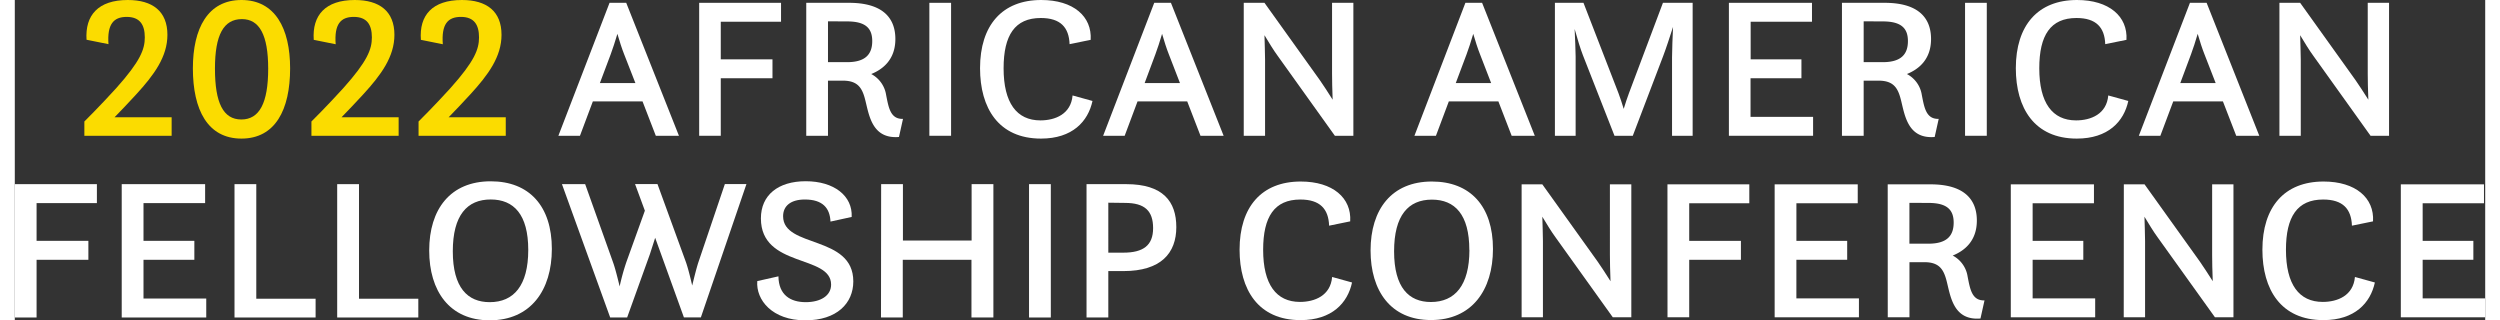
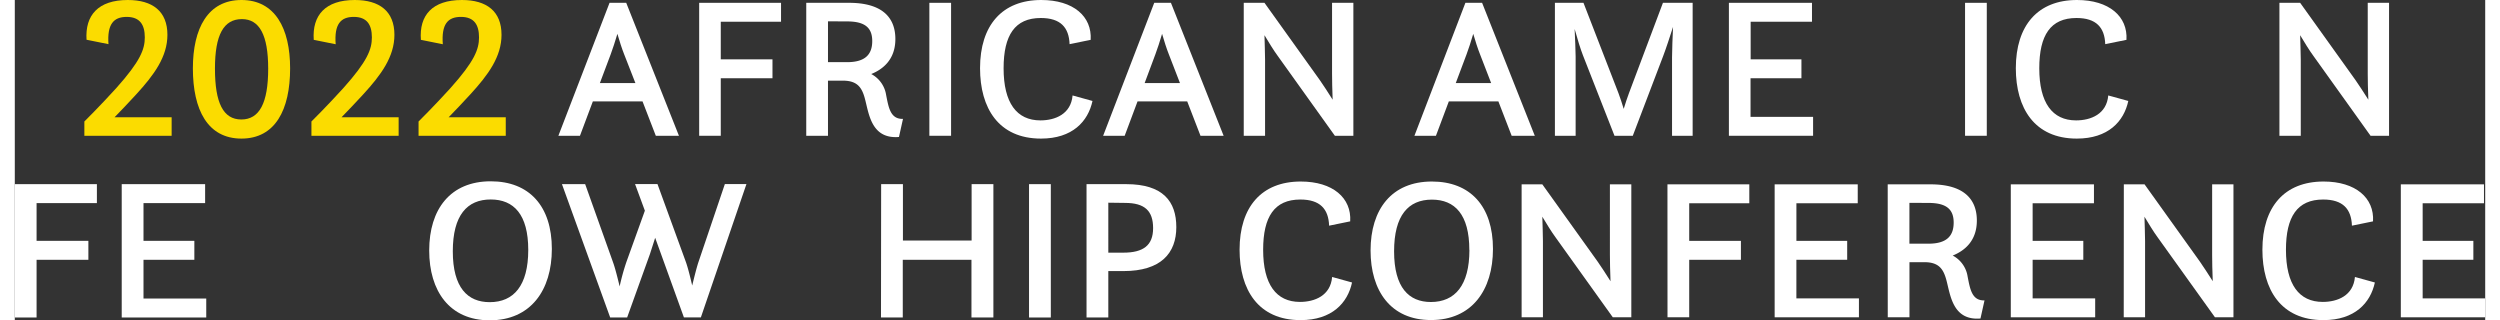
<svg xmlns="http://www.w3.org/2000/svg" width="320px" height="41px" viewBox="0 0 1007.1 130.58">
  <rect x="0" y="0" width="1007.1" height="130.58" fill="#333333" stroke="none" />
  <defs>
    <style>.cls-1{fill:#fbdc00;}.cls-2{fill:#fff;}</style>
  </defs>
  <g id="Layer_2" data-name="Layer 2">
    <g id="Layer_1-2" data-name="Layer 1">
      <g id="Layer_2-2" data-name="Layer 2">
        <g id="Layer_1-2-2" data-name="Layer 1-2">
          <path class="cls-1" d="M28.36,49.53s6.47-6.4,13-13.61C51.2,24.92,53,20.09,53,15.25c0-5.16-2-8.36-7.38-8.36s-8,3-7.43,11.11l-8.94-1.8C28.6,6.23,34,0,46.07,0,56.15,0,62.22,4.59,62.22,14.19c0,8.93-5.41,16.31-12.71,24.27-3.11,3.44-6.39,6.8-8.85,9.35H63.94v7.54H28.36Z" />
          <path class="cls-1" d="M72.6,27.88C72.6,11.56,78.7,0,92.4,0s19.84,11.56,19.84,27.88c0,16.89-6.07,28.62-19.84,28.62S72.6,44.77,72.6,27.88Zm30.7.12c0-13.81-3.6-20.21-10.7-20.21-7.46,0-11,6.4-11,20.17,0,14,3.37,20.75,10.75,20.75S103.3,42,103.3,28Z" />
          <path class="cls-1" d="M120.93,49.53s6.48-6.4,13-13.61c9.84-11,11.64-15.83,11.64-20.67,0-5.16-2-8.36-7.38-8.36s-8,3-7.38,11.15l-8.94-1.8C121.18,6.23,126.6,0,138.6,0c10.09,0,16.16,4.59,16.16,14.19,0,8.93-5.41,16.31-12.71,24.27-3.12,3.44-6.4,6.8-8.86,9.35h23.29v7.54H120.93Z" />
          <path class="cls-1" d="M164.6,49.53s6.48-6.4,13-13.61c9.84-11,11.65-15.83,11.65-20.67,0-5.16-2-8.36-7.38-8.36s-8,3-7.38,11.15l-8.94-1.8C164.8,6.23,170.22,0,182.27,0c10.09,0,16.15,4.59,16.15,14.19,0,8.93-5.41,16.31-12.71,24.27-3.11,3.44-6.39,6.8-8.85,9.35h23.29v7.54H164.6Z" />
          <path class="cls-2" d="M242.46,1.15h6.8l21.49,54.2h-9.43l-5.41-14H235.65l-5.25,14h-8.8Zm-3.94,32.72H253L248.36,22c-.82-2.05-1.88-5.33-2.7-8.2-.91,3-1.89,6.15-2.71,8.28Z" />
          <path class="cls-2" d="M279,1.15h33.37V8.86H287.8V24.19h21.08V31.9H287.8V55.35H279Z" />
          <path class="cls-2" d="M322.65,1.15h17.47c13.2,0,18.86,5.74,18.86,14.76,0,8.44-5.17,12.38-9.84,14.27a11.63,11.63,0,0,1,6.07,8.52c1,5.09,1.72,9.93,6.88,9.76l-1.64,7.38c-10.74.9-12.13-8.53-13.61-14.51-1.23-5.17-2.87-8.45-9.26-8.45h-6.07V55.35h-8.86Zm8.86,7.54V25.34h7.79c7.54,0,10.25-3.28,10.25-8.61s-2.87-8-10.25-8Z" />
          <path class="cls-2" d="M372.84,1.15h8.85v54.2h-8.85Z" />
          <path class="cls-2" d="M439.34,41.16c-1.81,8.37-8.2,15.34-21,15.34C401,56.5,393.5,44,393.5,27.8c0-17.47,9-27.8,24.93-27.8,13.17,0,20.74,6.72,20.17,16.24L430,18c-.25-6.81-3.69-10.66-11.73-10.66-10.57,0-15.17,7-15.17,20.5,0,14.1,5.33,21.24,15,21.24,6,0,12.46-2.54,13.12-10.17Z" />
          <path class="cls-2" d="M464.51,1.15h6.81l21.48,54.2h-9.43l-5.41-14H457.7l-5.24,14h-8.78ZM460.6,33.87H475L470.41,22c-.82-2.05-1.88-5.33-2.7-8.2-.9,3-1.89,6.15-2.71,8.28Z" />
          <path class="cls-2" d="M501,1.15h8.45L532,32.64c1.39,2,3.36,5,5.24,8-.16-3.93-.24-8.2-.24-10.66V1.15h8.69v54.2h-7.54L514.86,22.8c-1.64-2.22-3.69-5.58-5.41-8.45.08,3.53.24,7.46.24,9.92V55.35H501Z" />
          <path class="cls-2" d="M591.36,1.15h6.81l21.48,54.2h-9.43l-5.41-14H584.6l-5.25,14h-8.77Zm-3.93,32.72h14.43L597.27,22c-.82-2.05-1.89-5.33-2.71-8.2-.9,3-1.88,6.15-2.7,8.28Z" />
          <path class="cls-2" d="M627.85,1.15H639.5L653.77,38c.65,1.72,1.47,4.18,2.13,6.39.65-2.21,1.47-4.59,2.13-6.39L671.89,1.15H684v54.2H675.6v-32c0-3,.24-8.36.41-12.38-1.23,3.85-2.87,8.85-4,11.81L659.6,55.35h-7.46L639.25,22.47c-.9-2.3-2.29-6.73-3.36-10.66.16,3.85.41,8.61.41,11.23V55.35h-8.45Z" />
          <path class="cls-2" d="M698.78,1.15h33.87V8.86h-25V24.19h20.7V31.9H707.6V47.64h25.5v7.71H698.78Z" />
-           <path class="cls-2" d="M744.87,1.15h17.46c13.2,0,18.86,5.74,18.86,14.76,0,8.44-5.16,12.38-9.84,14.27a11.61,11.61,0,0,1,6.07,8.52c1,5.09,1.72,9.93,6.89,9.76l-1.64,7.38c-10.74.9-12.14-8.53-13.61-14.51-1.23-5.17-2.87-8.45-9.27-8.45h-6.07V55.35h-8.85Zm8.85,7.54V25.34h7.79c7.55,0,10.25-3.28,10.25-8.61s-2.87-8-10.25-8Z" />
          <path class="cls-2" d="M795.05,1.15h8.86v54.2h-8.86Z" />
          <path class="cls-2" d="M861.6,41.16c-1.8,8.37-8.2,15.34-21,15.34-17.3,0-24.85-12.47-24.85-28.7,0-17.47,9-27.8,24.93-27.8,13.12,0,20.75,6.72,20.17,16.24L852.2,18c-.24-6.81-3.69-10.66-11.72-10.66-10.58,0-15.17,7-15.17,20.5,0,14.1,5.33,21.24,15,21.24,6,0,12.47-2.54,13.12-10.17Z" />
-           <path class="cls-2" d="M886.73,1.15h6.8L915,55.35H905.6l-5.42-14H879.92l-5.25,14H865.9Zm-3.94,32.72h14.43L892.6,22c-.82-2.05-1.89-5.33-2.71-8.2-.9,3-1.88,6.15-2.7,8.28Z" />
          <path class="cls-2" d="M923.21,1.15h8.45l22.55,31.49c1.39,2,3.36,5,5.25,8-.17-3.93-.25-8.2-.25-10.66V1.15h8.69v54.2h-7.54L937.07,22.8c-1.64-2.22-3.69-5.58-5.41-8.45.08,3.53.25,7.46.25,9.92V55.35h-8.7Z" />
          <path class="cls-2" d="M545.15,115.16c-1.8,8.37-8.2,15.34-21,15.34-17.3,0-24.85-12.47-24.85-28.7,0-17.47,9-27.8,24.93-27.8,13.12,0,20.75,6.72,20.17,16.24L535.8,92c-.24-6.81-3.69-10.66-11.72-10.66-10.58,0-15.17,7-15.17,20.5,0,14.1,5.33,21.24,15,21.24,6,0,12.47-2.54,13.12-10.17Z" />
          <path class="cls-2" d="M552.7,102.13c0-16.81,8.61-28.13,25-28.13,15.67,0,24.9,10.09,24.9,27.47,0,16.81-8.61,29-25.25,29C560.9,130.5,552.7,118.53,552.7,102.13Zm40.26-.25c0-14.43-5.91-20.5-15.25-20.5-9.6,0-15.42,6.4-15.42,21.07,0,14.85,6.07,20.67,15,20.67C587.05,123.12,593,116.39,593,101.88Z" />
          <path class="cls-2" d="M614.28,75.15h8.44l22.55,31.49c1.4,2,3.37,5,5.25,8-.16-3.93-.25-8.2-.25-10.66V75.15H659v54.2h-7.55L628.14,96.8c-1.64-2.22-3.7-5.58-5.42-8.45.09,3.53.25,7.46.25,9.92v31.08h-8.69Z" />
          <path class="cls-2" d="M673.73,75.15H707.1v7.71H682.6V98.19h21.08v7.71H682.6v23.45h-8.85Z" />
          <path class="cls-2" d="M717.43,75.15H751.3v7.71h-25V98.19H747v7.71H726.29v15.74h25.5v7.71H717.43Z" />
          <path class="cls-2" d="M763.52,75.15H781c13.2,0,18.86,5.74,18.86,14.76,0,8.44-5.16,12.38-9.84,14.27a11.61,11.61,0,0,1,6.07,8.52c1,5.09,1.72,9.93,6.89,9.76l-1.64,7.38c-10.74.9-12.14-8.53-13.61-14.51-1.23-5.17-2.87-8.45-9.27-8.45h-6.07v22.47h-8.85Zm8.85,7.54V99.34h7.79c7.55,0,10.25-3.28,10.25-8.61s-2.87-8-10.25-8Z" />
          <path class="cls-2" d="M813.7,75.15h33.9v7.71h-25V98.19h20.66v7.71H822.6v15.74h25.5v7.71H813.7Z" />
          <path class="cls-2" d="M859.78,75.15h8.45l22.55,31.49c1.39,2,3.36,5,5.25,8-.17-3.93-.25-8.2-.25-10.66V75.15h8.69v54.2h-7.54L873.6,96.8c-1.64-2.22-3.69-5.58-5.41-8.45.08,3.53.25,7.46.25,9.92v31.08h-8.7Z" />
          <path class="cls-2" d="M962.12,115.16c-1.81,8.37-8.2,15.34-21,15.34-17.31,0-24.85-12.47-24.85-28.7,0-17.47,9-27.8,24.93-27.8,13.12,0,20.74,6.72,20.17,16.24L952.77,92c-.25-6.81-3.69-10.66-11.73-10.66-10.57,0-15.17,7-15.17,20.5,0,14.1,5.33,21.24,15,21.24,6,0,12.46-2.54,13.12-10.17Z" />
          <path class="cls-2" d="M972.7,75.15h33.9v7.71h-25V98.19h20.67v7.71H981.6v15.74h25.5v7.71H972.7Z" />
        </g>
      </g>
      <path class="cls-2" d="M0,75.07H33.47V82.8H8.88V98.18H30v7.73H8.88v23.52H0Z" />
      <path class="cls-2" d="M43.59,75.07h34V82.8H52.47V98.18H73.2v7.73H52.47V121.7H78.05v7.73H43.59Z" />
-       <path class="cls-2" d="M89.57,75.07h8.88v46.71h24.18v7.65H89.57Z" />
-       <path class="cls-2" d="M131.43,75.07h8.89v46.71H164.5v7.65H131.43Z" />
      <path class="cls-2" d="M168.94,102.12c0-16.86,8.64-28.21,25.08-28.21,15.71,0,24.92,10.12,24.92,27.56,0,16.86-8.63,29.11-25.33,29.11C177.16,130.58,168.94,118.57,168.94,102.12Zm40.38-.24c0-14.48-5.92-20.56-15.3-20.56-9.62,0-15.46,6.41-15.46,21.13,0,14.89,6.09,20.73,15.05,20.73C203.4,123.18,209.32,116.43,209.32,101.88Z" />
      <path class="cls-2" d="M223.06,75.07h9.46l11.35,31.82c.9,2.47,1.89,6.5,2.71,9.87a91.32,91.32,0,0,1,2.72-9.87l7.56-21-4-10.85H262l11.6,31.82c.82,2.31,1.81,6.26,2.55,9.54.82-3.28,1.73-7.07,2.55-9.54l10.77-31.82h8.8l-18.58,54.36h-6.91L261.06,96.94l-2.14,6.66-9.29,25.83h-6.91Z" />
-       <path class="cls-2" d="M311.31,112.65c.09,7.57,4.86,10.53,11.11,10.53,6.08,0,10.36-2.63,10.36-7.16,0-12.33-28.62-6.74-28.62-27,0-9.46,7-15.14,18.26-15.14,11.59,0,19.16,6,18.75,14.56l-8.64,1.89c-.24-5.51-3.2-9-10.44-9-5.68,0-8.88,2.55-8.88,6.82,0,13.08,28.62,7.57,28.62,26.57,0,8.88-6.66,15.87-19.58,15.87-13.48,0-20.15-8.31-19.57-16Z" />
      <path class="cls-2" d="M353.18,75.07h8.88v23h28v-23h8.88v54.36H390V105.91h-28v23.52h-8.88Z" />
      <path class="cls-2" d="M413.47,75.07h8.88v54.36h-8.88Z" />
      <path class="cls-2" d="M436.91,75.07h16.2c15,0,20.4,7.07,20.4,17.51,0,10.61-6.25,17.93-21.55,17.93h-6.17v18.92h-8.88Zm8.88,7.56V103h6.09c8.22,0,12.17-3,12.17-10s-3.37-10.28-11.43-10.28Z" />
    </g>
  </g>
</svg>